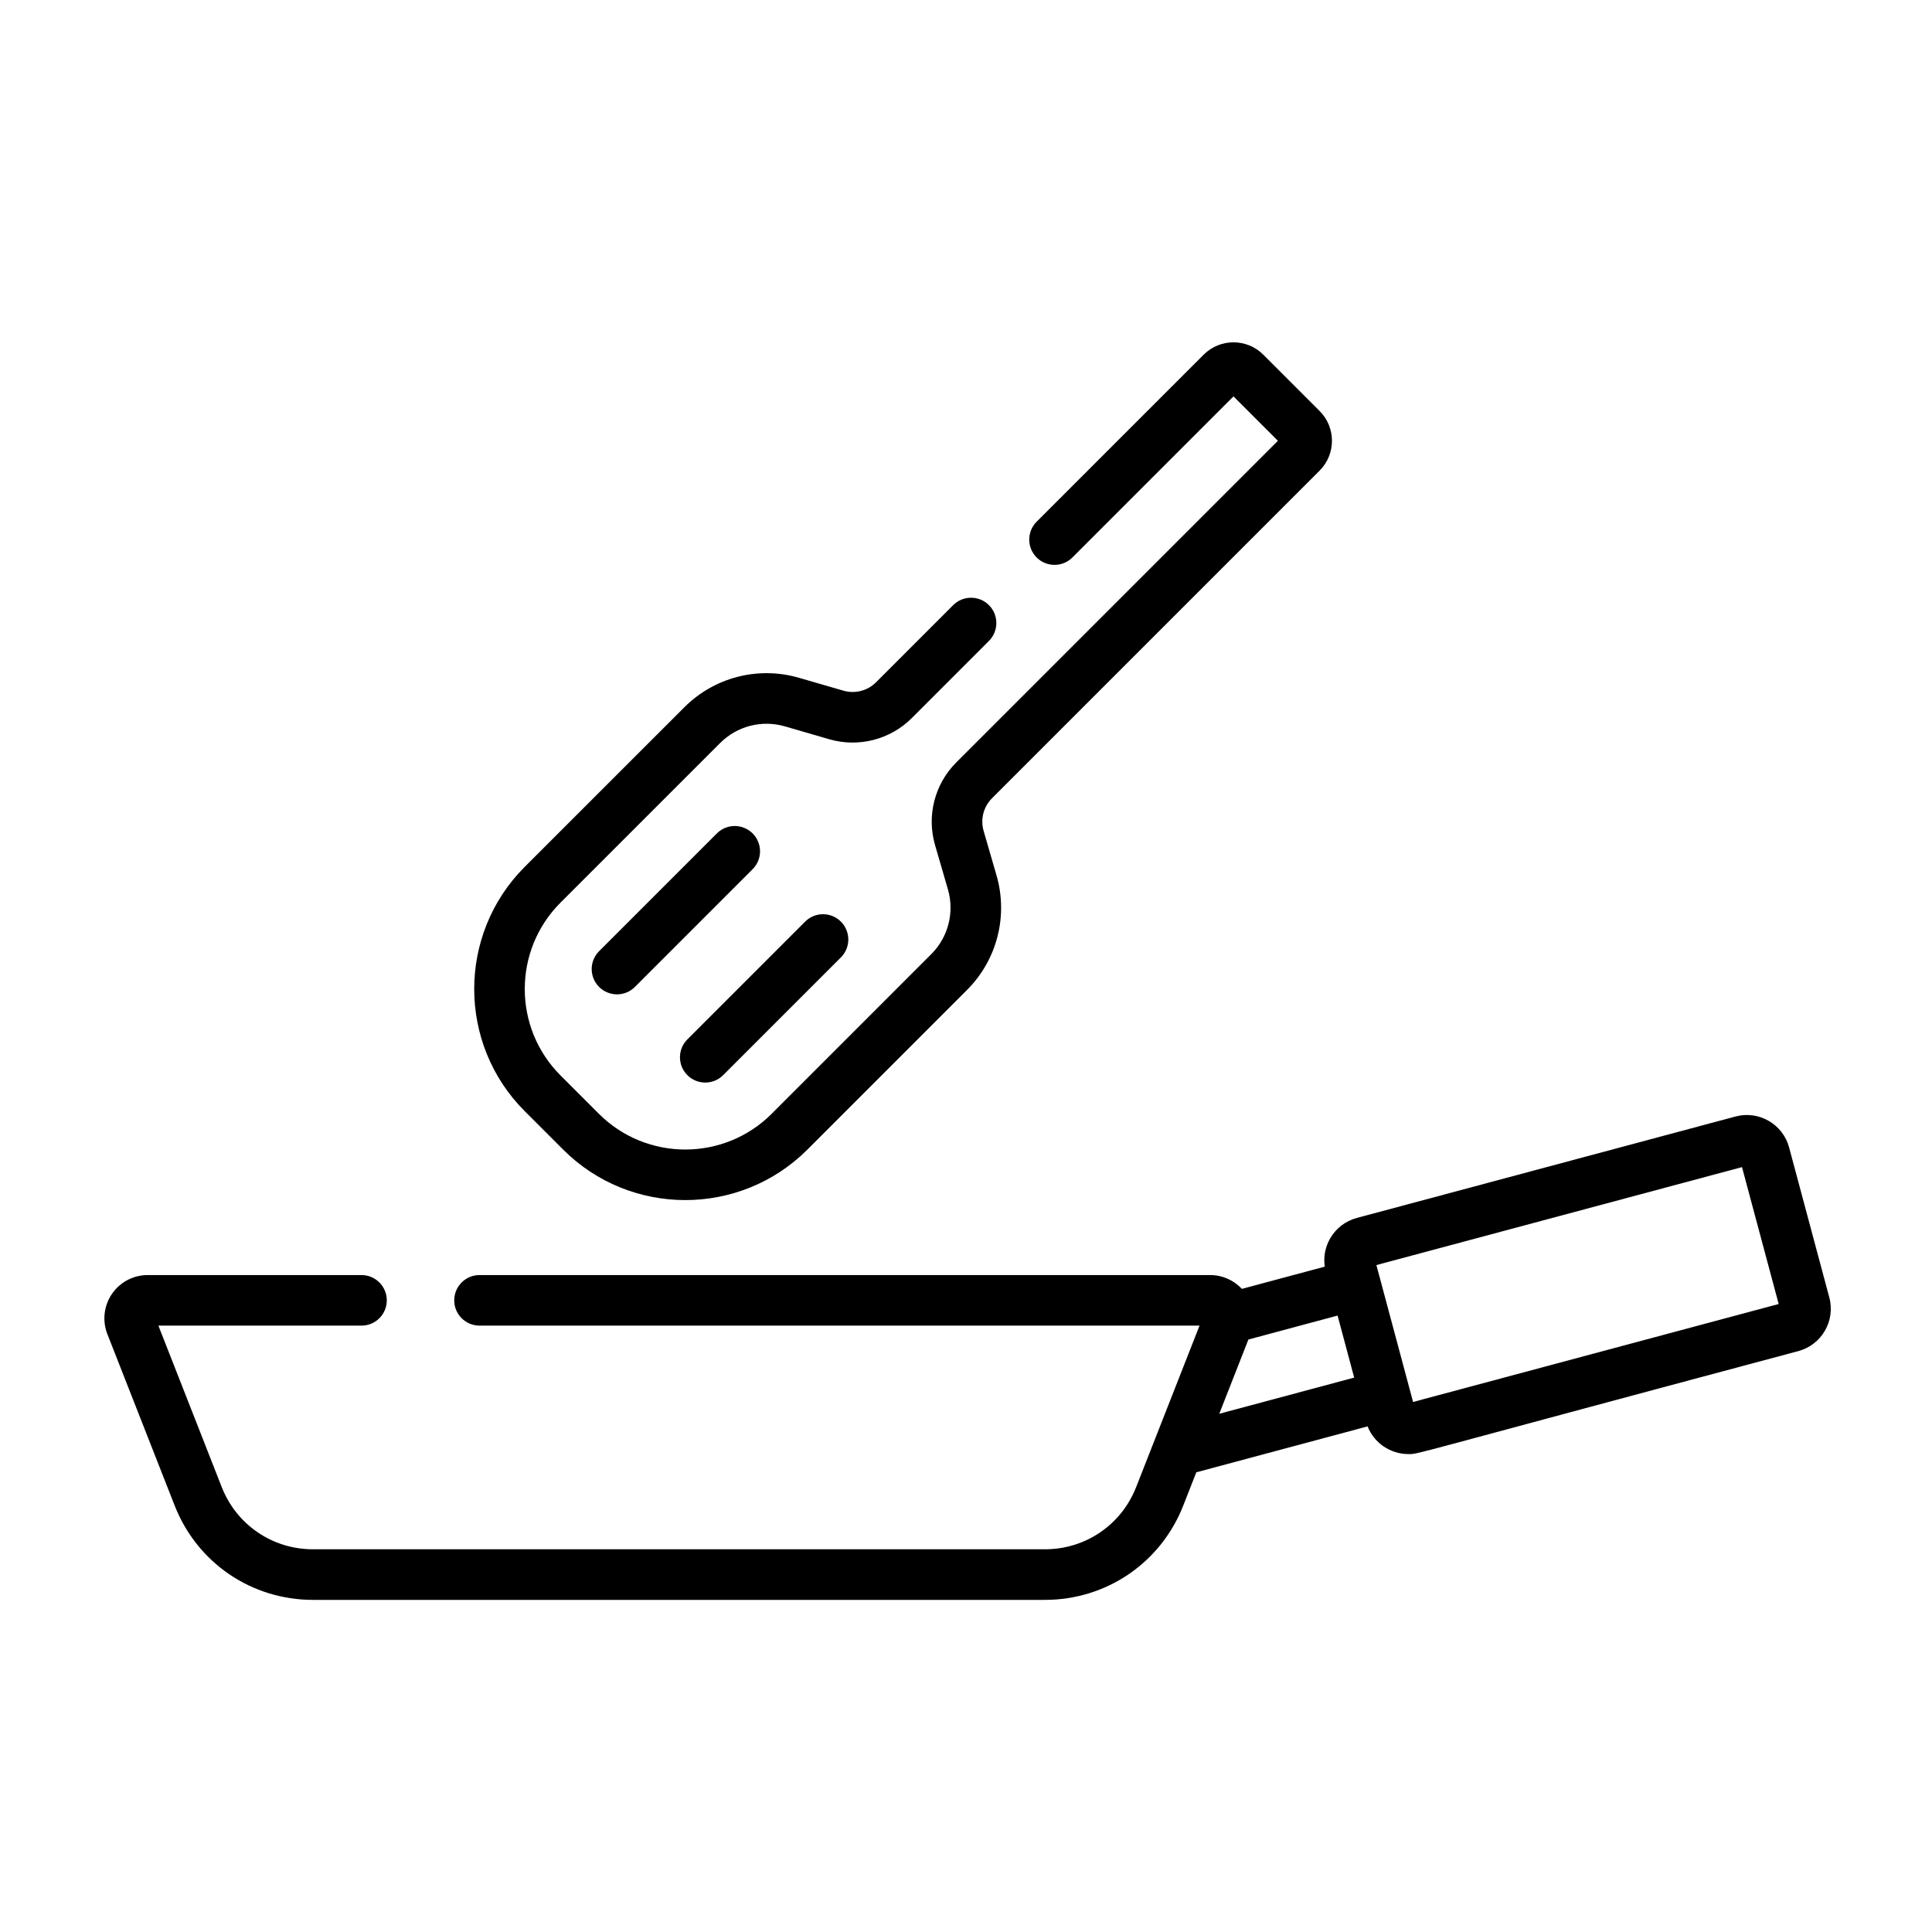
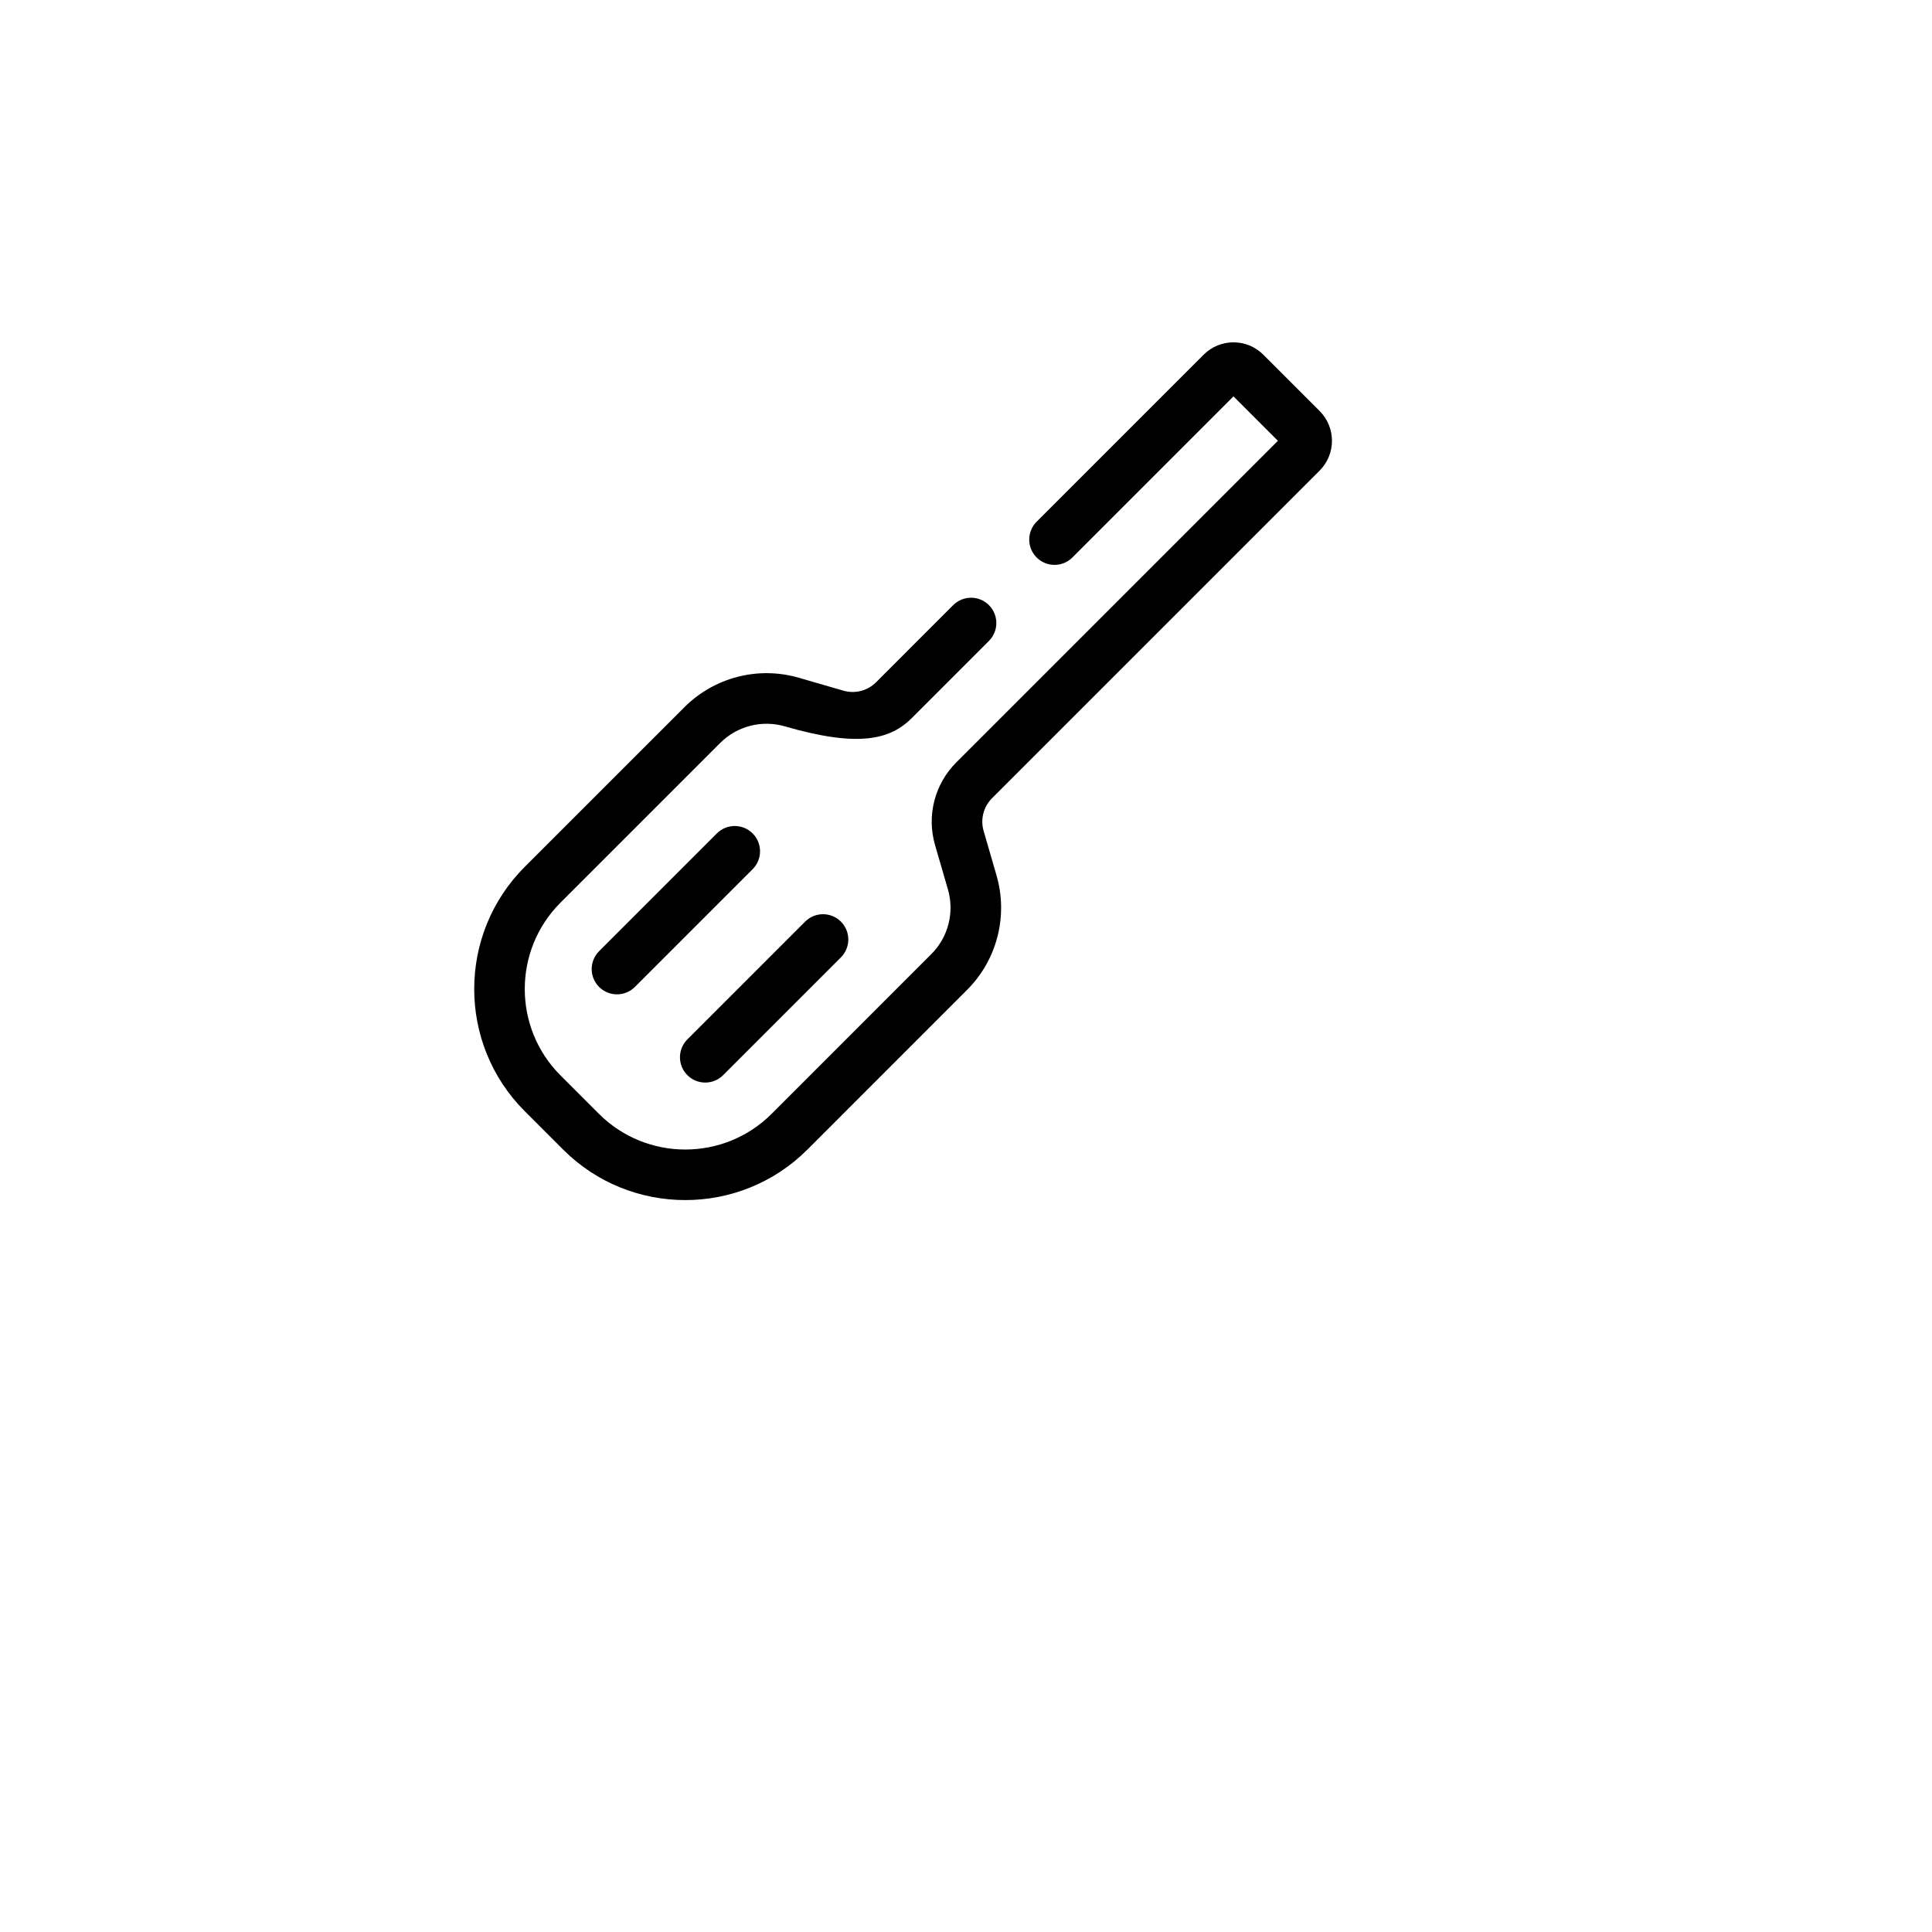
<svg xmlns="http://www.w3.org/2000/svg" width="64" height="64" viewBox="0 0 64 64" fill="none">
-   <path d="M60.598 42.979L59.267 38.012C59.059 37.237 58.264 36.778 57.489 36.986L44.946 40.346C44.571 40.447 44.258 40.687 44.064 41.023C43.898 41.31 43.837 41.637 43.885 41.959L41.138 42.696C40.87 42.407 40.492 42.238 40.09 42.238H15.885C15.422 42.238 15.047 42.613 15.047 43.076C15.047 43.538 15.422 43.913 15.885 43.913H39.736L37.637 49.261C37.146 50.513 35.959 51.322 34.614 51.322H10.368C9.023 51.322 7.837 50.513 7.345 49.261L5.247 43.913H11.975C12.438 43.913 12.813 43.538 12.813 43.076C12.813 42.613 12.438 42.238 11.975 42.238H4.892C4.417 42.238 3.975 42.472 3.707 42.864C3.44 43.256 3.384 43.753 3.557 44.195L5.786 49.874C6.53 51.771 8.329 52.998 10.368 52.998H34.614C36.653 52.998 38.452 51.771 39.197 49.874L39.629 48.772L45.303 47.251C45.524 47.809 46.066 48.168 46.652 48.168C47.013 48.168 46.374 48.284 59.571 44.757C60.346 44.55 60.806 43.754 60.598 42.979ZM41.355 44.373L44.309 43.58L44.859 45.635L40.39 46.833L41.355 44.373ZM46.81 46.442L45.712 42.344C45.711 42.342 45.711 42.339 45.71 42.337C45.71 42.335 45.709 42.332 45.708 42.33L45.595 41.907L57.706 38.662L58.921 43.197L46.81 46.442Z" fill="black" />
-   <path d="M26.747 38.081L32.036 32.791C33.028 31.799 33.401 30.346 33.011 28.999L32.584 27.526C32.472 27.141 32.579 26.726 32.862 26.442L43.714 15.59C44.259 15.045 44.259 14.159 43.714 13.615L41.848 11.749C41.303 11.204 40.418 11.204 39.873 11.749L34.34 17.282C34.013 17.609 34.013 18.14 34.34 18.467C34.667 18.794 35.198 18.794 35.525 18.467L40.861 13.131L42.332 14.602L31.677 25.257C30.962 25.973 30.692 27.02 30.974 27.992L31.402 29.465C31.622 30.226 31.411 31.046 30.851 31.606L25.562 36.896C23.984 38.474 21.417 38.474 19.839 36.896L18.567 35.624C16.989 34.046 16.989 31.479 18.567 29.901L23.857 24.612C24.417 24.052 25.237 23.841 25.997 24.061L27.471 24.489C28.442 24.77 29.49 24.501 30.206 23.786L32.76 21.231C33.087 20.904 33.087 20.374 32.76 20.046C32.433 19.719 31.902 19.719 31.575 20.046L29.021 22.601C28.738 22.884 28.322 22.991 27.938 22.879L26.464 22.452C25.117 22.061 23.664 22.435 22.672 23.427L17.382 28.716C15.151 30.948 15.151 34.578 17.382 36.809L18.654 38.081C20.885 40.312 24.515 40.312 26.747 38.081V38.081Z" fill="black" />
+   <path d="M26.747 38.081L32.036 32.791C33.028 31.799 33.401 30.346 33.011 28.999L32.584 27.526C32.472 27.141 32.579 26.726 32.862 26.442L43.714 15.59C44.259 15.045 44.259 14.159 43.714 13.615L41.848 11.749C41.303 11.204 40.418 11.204 39.873 11.749L34.34 17.282C34.013 17.609 34.013 18.14 34.34 18.467C34.667 18.794 35.198 18.794 35.525 18.467L40.861 13.131L42.332 14.602L31.677 25.257C30.962 25.973 30.692 27.02 30.974 27.992L31.402 29.465C31.622 30.226 31.411 31.046 30.851 31.606L25.562 36.896C23.984 38.474 21.417 38.474 19.839 36.896L18.567 35.624C16.989 34.046 16.989 31.479 18.567 29.901L23.857 24.612C24.417 24.052 25.237 23.841 25.997 24.061C28.442 24.77 29.49 24.501 30.206 23.786L32.76 21.231C33.087 20.904 33.087 20.374 32.76 20.046C32.433 19.719 31.902 19.719 31.575 20.046L29.021 22.601C28.738 22.884 28.322 22.991 27.938 22.879L26.464 22.452C25.117 22.061 23.664 22.435 22.672 23.427L17.382 28.716C15.151 30.948 15.151 34.578 17.382 36.809L18.654 38.081C20.885 40.312 24.515 40.312 26.747 38.081V38.081Z" fill="black" />
  <path d="M23.747 27.608L19.846 31.509C19.519 31.836 19.519 32.367 19.846 32.694C20.174 33.021 20.704 33.021 21.031 32.694L24.932 28.793C25.259 28.466 25.259 27.935 24.932 27.608C24.605 27.281 24.075 27.281 23.747 27.608V27.608Z" fill="black" />
  <path d="M26.671 30.53L22.77 34.431C22.443 34.758 22.443 35.289 22.77 35.616C23.097 35.943 23.628 35.943 23.955 35.616L27.856 31.715C28.183 31.388 28.183 30.857 27.856 30.53C27.529 30.203 26.998 30.203 26.671 30.53V30.53Z" fill="black" />
</svg>